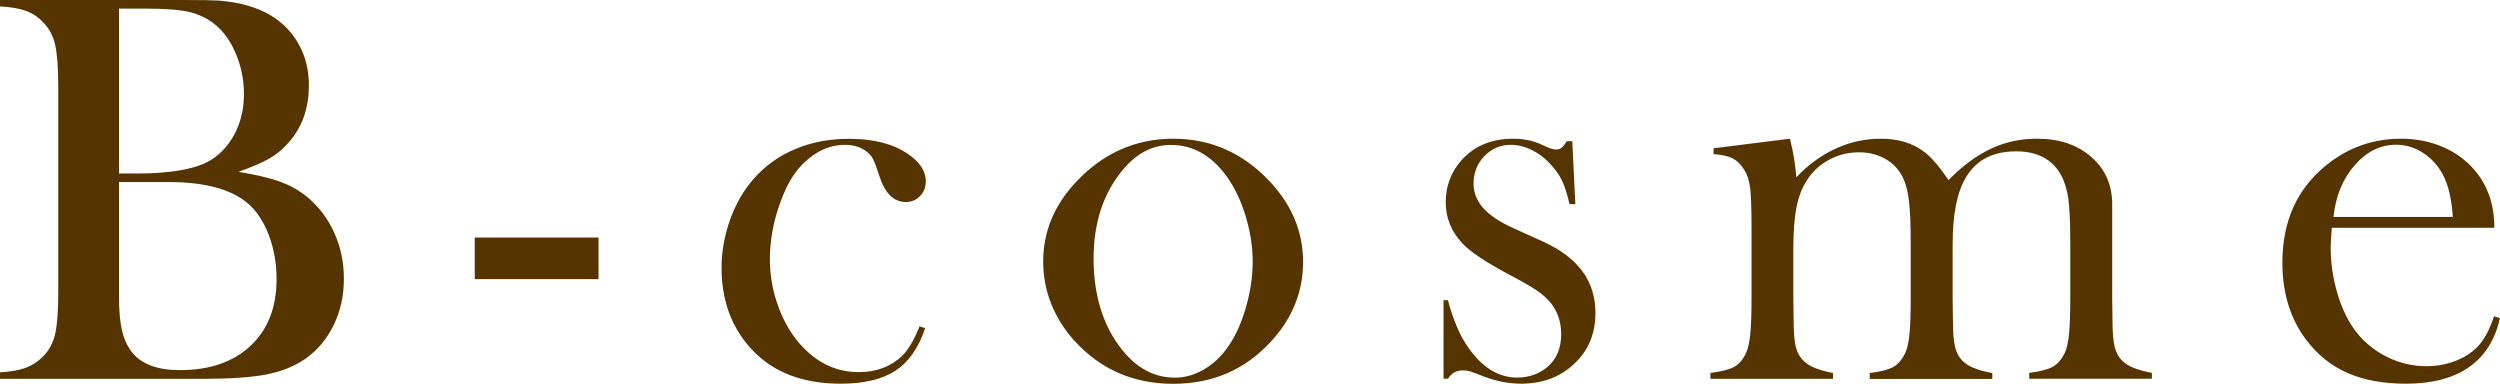
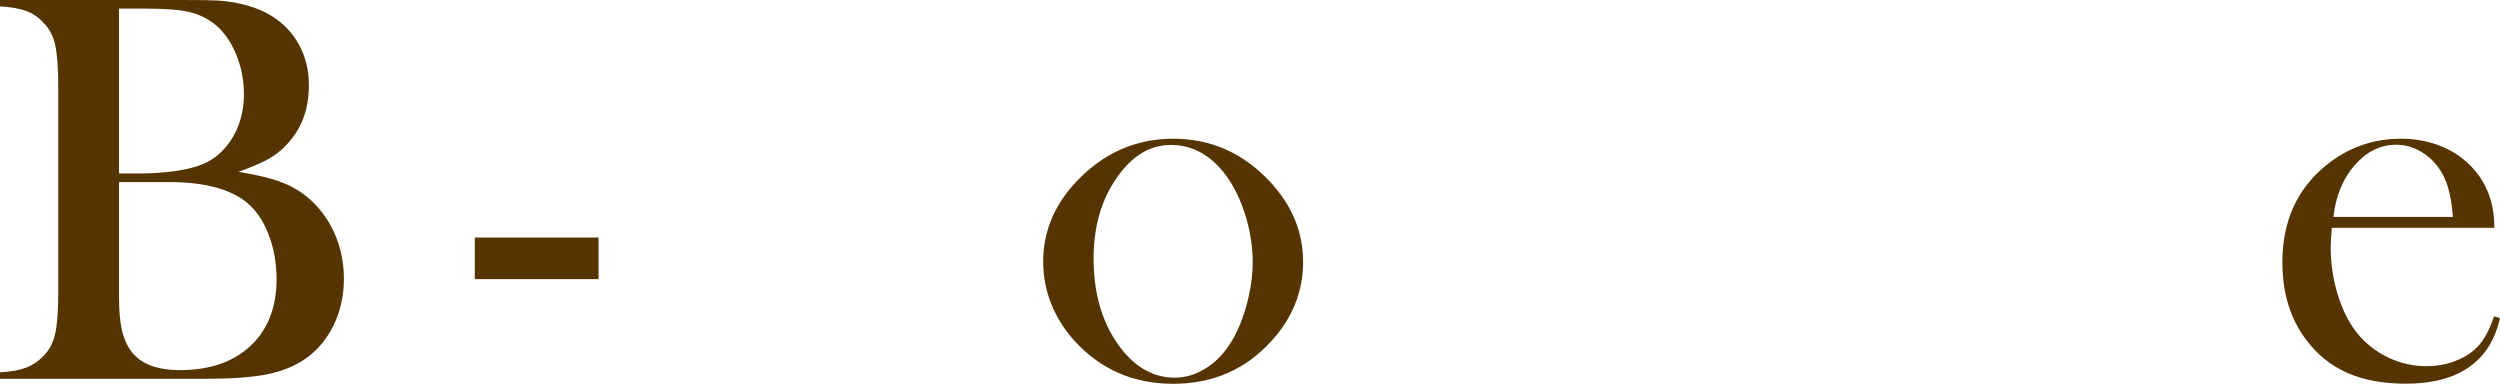
<svg xmlns="http://www.w3.org/2000/svg" version="1.1" id="レイヤー_1" x="0px" y="0px" viewBox="0 0 261.34 40.11" style="enable-background:new 0 0 261.34 40.11;" xml:space="preserve">
  <style type="text/css">
	.st0{fill:#563400;}
</style>
  <g>
    <path class="st0" d="M0,39.59v-0.67c1.12-0.06,2.03-0.22,2.71-0.48s1.29-0.66,1.81-1.2c0.62-0.62,1.03-1.4,1.25-2.35   c0.21-0.95,0.32-2.42,0.32-4.41V9.11c0-1.99-0.11-3.46-0.32-4.41C5.56,3.75,5.14,2.97,4.52,2.35C4,1.79,3.39,1.38,2.7,1.13   C2,0.88,1.1,0.73,0,0.67V0h19.06c1.93,0,3.2,0.02,3.8,0.06c2.2,0.17,4.03,0.7,5.48,1.57c1.26,0.77,2.23,1.79,2.92,3.05   c0.69,1.26,1.03,2.67,1.03,4.23c0,2.53-0.78,4.61-2.35,6.24c-0.56,0.6-1.2,1.1-1.91,1.49c-0.72,0.4-1.75,0.84-3.1,1.32   c1.86,0.31,3.3,0.65,4.32,1.02c1.02,0.37,1.95,0.88,2.78,1.54c1.24,1.01,2.2,2.26,2.89,3.76c0.69,1.5,1.03,3.12,1.03,4.86   c0,1.76-0.35,3.37-1.06,4.83c-0.71,1.46-1.69,2.63-2.94,3.52c-1.14,0.79-2.5,1.34-4.08,1.65c-1.58,0.31-3.8,0.46-6.66,0.46H0z    M12.44,0.9v17.23h2.35c1.1,0,2.24-0.08,3.42-0.23c1.02-0.15,1.85-0.34,2.48-0.55s1.2-0.5,1.73-0.87c0.99-0.73,1.74-1.68,2.28-2.83   c0.53-1.15,0.8-2.42,0.8-3.81c0-1.47-0.28-2.87-0.83-4.19c-0.55-1.32-1.28-2.35-2.19-3.09c-0.79-0.64-1.7-1.07-2.71-1.31   S17.21,0.9,15.14,0.9H12.44z M12.44,19.03v11.95c0,1.45,0.1,2.62,0.3,3.51s0.54,1.64,1,2.26c0.99,1.3,2.68,1.94,5.08,1.94   c3.11,0,5.57-0.85,7.38-2.55c1.81-1.7,2.71-4.02,2.71-6.96c0-1.68-0.28-3.24-0.84-4.68c-0.56-1.44-1.31-2.55-2.26-3.32   c-1.74-1.43-4.47-2.15-8.18-2.15H12.44z" />
    <path class="st0" d="M49.63,24.83h12.94v4.35H49.63V24.83z" />
-     <path class="st0" d="M96.13,34.11l0.58,0.2c-0.68,2.05-1.71,3.53-3.1,4.44c-1.39,0.91-3.31,1.36-5.74,1.36   c-3.91,0-6.97-1.16-9.19-3.48c-2.17-2.28-3.25-5.16-3.25-8.64c0-1.7,0.3-3.38,0.9-5.05c0.6-1.66,1.42-3.08,2.47-4.26   c1.18-1.35,2.63-2.39,4.34-3.1c1.71-0.72,3.58-1.07,5.61-1.07c2.8,0,5,0.63,6.58,1.89c0.97,0.77,1.45,1.62,1.45,2.55   c0,0.62-0.2,1.14-0.61,1.55c-0.41,0.42-0.9,0.62-1.48,0.62c-1.26,0-2.19-0.92-2.78-2.76c-0.27-0.85-0.49-1.43-0.65-1.74   c-0.16-0.31-0.4-0.58-0.71-0.81c-0.6-0.44-1.33-0.67-2.2-0.67c-1.14,0-2.19,0.32-3.15,0.96c-0.85,0.56-1.57,1.26-2.16,2.1   c-0.59,0.84-1.1,1.9-1.55,3.18c-0.68,1.95-1.01,3.87-1.01,5.74c0,1.72,0.31,3.4,0.93,5.05c0.62,1.64,1.46,3.02,2.52,4.12   c1.66,1.74,3.61,2.61,5.85,2.61c1.85,0,3.39-0.59,4.6-1.77C94.98,36.51,95.57,35.5,96.13,34.11z" />
    <path class="st0" d="M109.05,27.35c0-3.13,1.16-5.93,3.48-8.38c2.82-2.98,6.2-4.47,10.12-4.47c3.93,0,7.29,1.49,10.09,4.47   c2.32,2.48,3.48,5.28,3.48,8.41c0,3.09-1.1,5.85-3.31,8.27c-2.71,2.98-6.13,4.47-10.27,4.47c-4.14,0-7.57-1.49-10.3-4.47   c-1.06-1.16-1.88-2.46-2.45-3.89S109.05,28.86,109.05,27.35z M114.32,27.02c0,3.36,0.75,6.21,2.26,8.55   c1.7,2.61,3.78,3.91,6.24,3.91c1.04,0,2.06-0.29,3.05-0.87c0.99-0.58,1.84-1.39,2.55-2.43c0.75-1.08,1.36-2.44,1.83-4.07   c0.46-1.63,0.7-3.21,0.7-4.74c0-1.58-0.25-3.18-0.74-4.79c-0.49-1.61-1.16-3-1.99-4.16c-1.59-2.18-3.53-3.27-5.83-3.27   c-2.19,0-4.07,1.15-5.66,3.45C115.13,20.89,114.32,23.7,114.32,27.02z" />
-     <path class="st0" d="M150.9,39.59v-8.21h0.46c0.54,2.01,1.21,3.62,2.03,4.81c1.49,2.19,3.22,3.28,5.21,3.28   c1.22,0,2.27-0.37,3.15-1.1c0.96-0.81,1.45-1.96,1.45-3.45c0-1.22-0.35-2.28-1.04-3.19c-0.39-0.48-0.87-0.93-1.46-1.33   s-1.58-0.98-2.97-1.71c-2.43-1.29-4.05-2.38-4.86-3.25c-1.16-1.24-1.74-2.67-1.74-4.29c0-1.74,0.58-3.24,1.74-4.5   c1.33-1.43,3.1-2.15,5.31-2.15c0.99,0,1.9,0.17,2.76,0.52l0.99,0.44c0.31,0.12,0.58,0.17,0.81,0.17c0.37,0,0.71-0.29,1.04-0.87   h0.58l0.32,6.58h-0.61c-0.21-0.93-0.44-1.67-0.68-2.23c-0.24-0.56-0.58-1.1-1.03-1.62c-0.6-0.73-1.29-1.31-2.08-1.73   c-0.79-0.42-1.57-0.62-2.34-0.62c-1.08,0-2,0.39-2.76,1.17s-1.14,1.75-1.14,2.89c0,0.95,0.34,1.8,1.03,2.57   c0.68,0.76,1.74,1.46,3.17,2.1l3.07,1.39c1.83,0.83,3.2,1.87,4.11,3.1c0.91,1.24,1.36,2.7,1.36,4.38c0,2.03-0.66,3.71-1.97,5.05   c-1.51,1.55-3.44,2.32-5.8,2.32c-1.28,0-2.57-0.25-3.89-0.75c-0.85-0.33-1.36-0.52-1.54-0.57c-0.17-0.05-0.4-0.07-0.67-0.07   c-0.68,0-1.19,0.29-1.54,0.87H150.9z" />
-     <path class="st0" d="M187.11,14.5c0.35,1.35,0.57,2.7,0.67,4.03c1.22-1.29,2.59-2.29,4.1-2.99c1.52-0.7,3.1-1.04,4.74-1.04   c1.82,0,3.34,0.46,4.55,1.39c0.73,0.56,1.58,1.54,2.52,2.93c1.47-1.49,2.95-2.58,4.44-3.28c1.49-0.7,3.09-1.04,4.81-1.04   c2.32,0,4.21,0.63,5.67,1.9c1.46,1.27,2.19,2.92,2.19,4.97v9.82l0.03,2.2c0,1.31,0.08,2.27,0.23,2.88   c0.16,0.61,0.45,1.12,0.87,1.52c0.56,0.52,1.57,0.92,3.02,1.19v0.61h-12.82v-0.61c1.16-0.15,1.99-0.37,2.48-0.65   s0.9-0.76,1.23-1.43c0.21-0.44,0.36-1.12,0.45-2.01c0.09-0.9,0.13-2.19,0.13-3.87v-5.53c0-2.14-0.07-3.71-0.2-4.69   c-0.14-0.98-0.4-1.83-0.78-2.52c-0.91-1.64-2.47-2.46-4.69-2.46c-2.39,0-4.13,0.89-5.21,2.67c-0.95,1.53-1.42,3.9-1.42,7.13v5.59   l0.03,2.2c0,1.31,0.08,2.27,0.23,2.88c0.15,0.61,0.44,1.12,0.87,1.52c0.54,0.52,1.55,0.92,3.02,1.19v0.61h-12.82v-0.61   c1.16-0.15,1.99-0.37,2.48-0.65c0.49-0.28,0.9-0.76,1.23-1.43c0.21-0.44,0.36-1.12,0.45-2.01s0.13-2.19,0.13-3.87v-5.36   c0-2.26-0.07-3.92-0.22-4.97c-0.15-1.05-0.42-1.91-0.83-2.56c-0.42-0.7-1.02-1.24-1.79-1.64c-0.77-0.4-1.64-0.59-2.6-0.59   c-1.1,0-2.13,0.26-3.1,0.78c-0.96,0.52-1.73,1.23-2.29,2.11c-0.52,0.79-0.89,1.74-1.11,2.85c-0.22,1.11-0.33,2.54-0.33,4.3v5.3   l0.03,2.14c0,1.31,0.08,2.27,0.23,2.88c0.16,0.61,0.45,1.12,0.9,1.52c0.54,0.52,1.54,0.92,2.99,1.19v0.61h-12.82v-0.61   c1.16-0.15,1.99-0.37,2.5-0.65c0.5-0.28,0.91-0.76,1.22-1.43c0.21-0.44,0.36-1.11,0.45-2.01c0.09-0.9,0.13-2.19,0.13-3.89v-7.15   c0-1.99-0.05-3.38-0.14-4.18c-0.1-0.8-0.31-1.45-0.64-1.95c-0.33-0.54-0.72-0.93-1.19-1.17c-0.46-0.24-1.13-0.39-2-0.45v-0.61   L187.11,14.5z" />
    <path class="st0" d="M243.76,23.81c-0.08,0.95-0.12,1.63-0.12,2.06c0,1.68,0.25,3.33,0.74,4.93c0.49,1.6,1.16,2.94,2.01,4   c0.87,1.08,1.94,1.93,3.22,2.55c1.28,0.62,2.63,0.93,4.03,0.93c1.04,0,2.03-0.17,2.96-0.52c0.93-0.35,1.71-0.83,2.33-1.45   c0.69-0.68,1.29-1.76,1.79-3.25l0.61,0.2c-0.5,2.26-1.58,3.97-3.23,5.12c-1.65,1.15-3.85,1.73-6.6,1.73   c-2.38,0-4.42-0.38-6.12-1.13c-1.7-0.75-3.14-1.91-4.32-3.48c-1.64-2.18-2.47-4.87-2.47-8.06c0-4.35,1.56-7.76,4.67-10.24   c2.26-1.8,4.84-2.7,7.74-2.7c1.55,0,2.98,0.28,4.29,0.83c1.32,0.55,2.43,1.35,3.34,2.39c1.41,1.62,2.12,3.65,2.12,6.09H243.76z    M256.41,22.68c-0.13-1.93-0.49-3.42-1.07-4.47c-0.52-0.95-1.21-1.7-2.08-2.25s-1.79-0.83-2.77-0.83c-1.66,0-3.1,0.72-4.35,2.15   c-1.24,1.43-1.98,3.23-2.21,5.4H256.41z" />
  </g>
</svg>